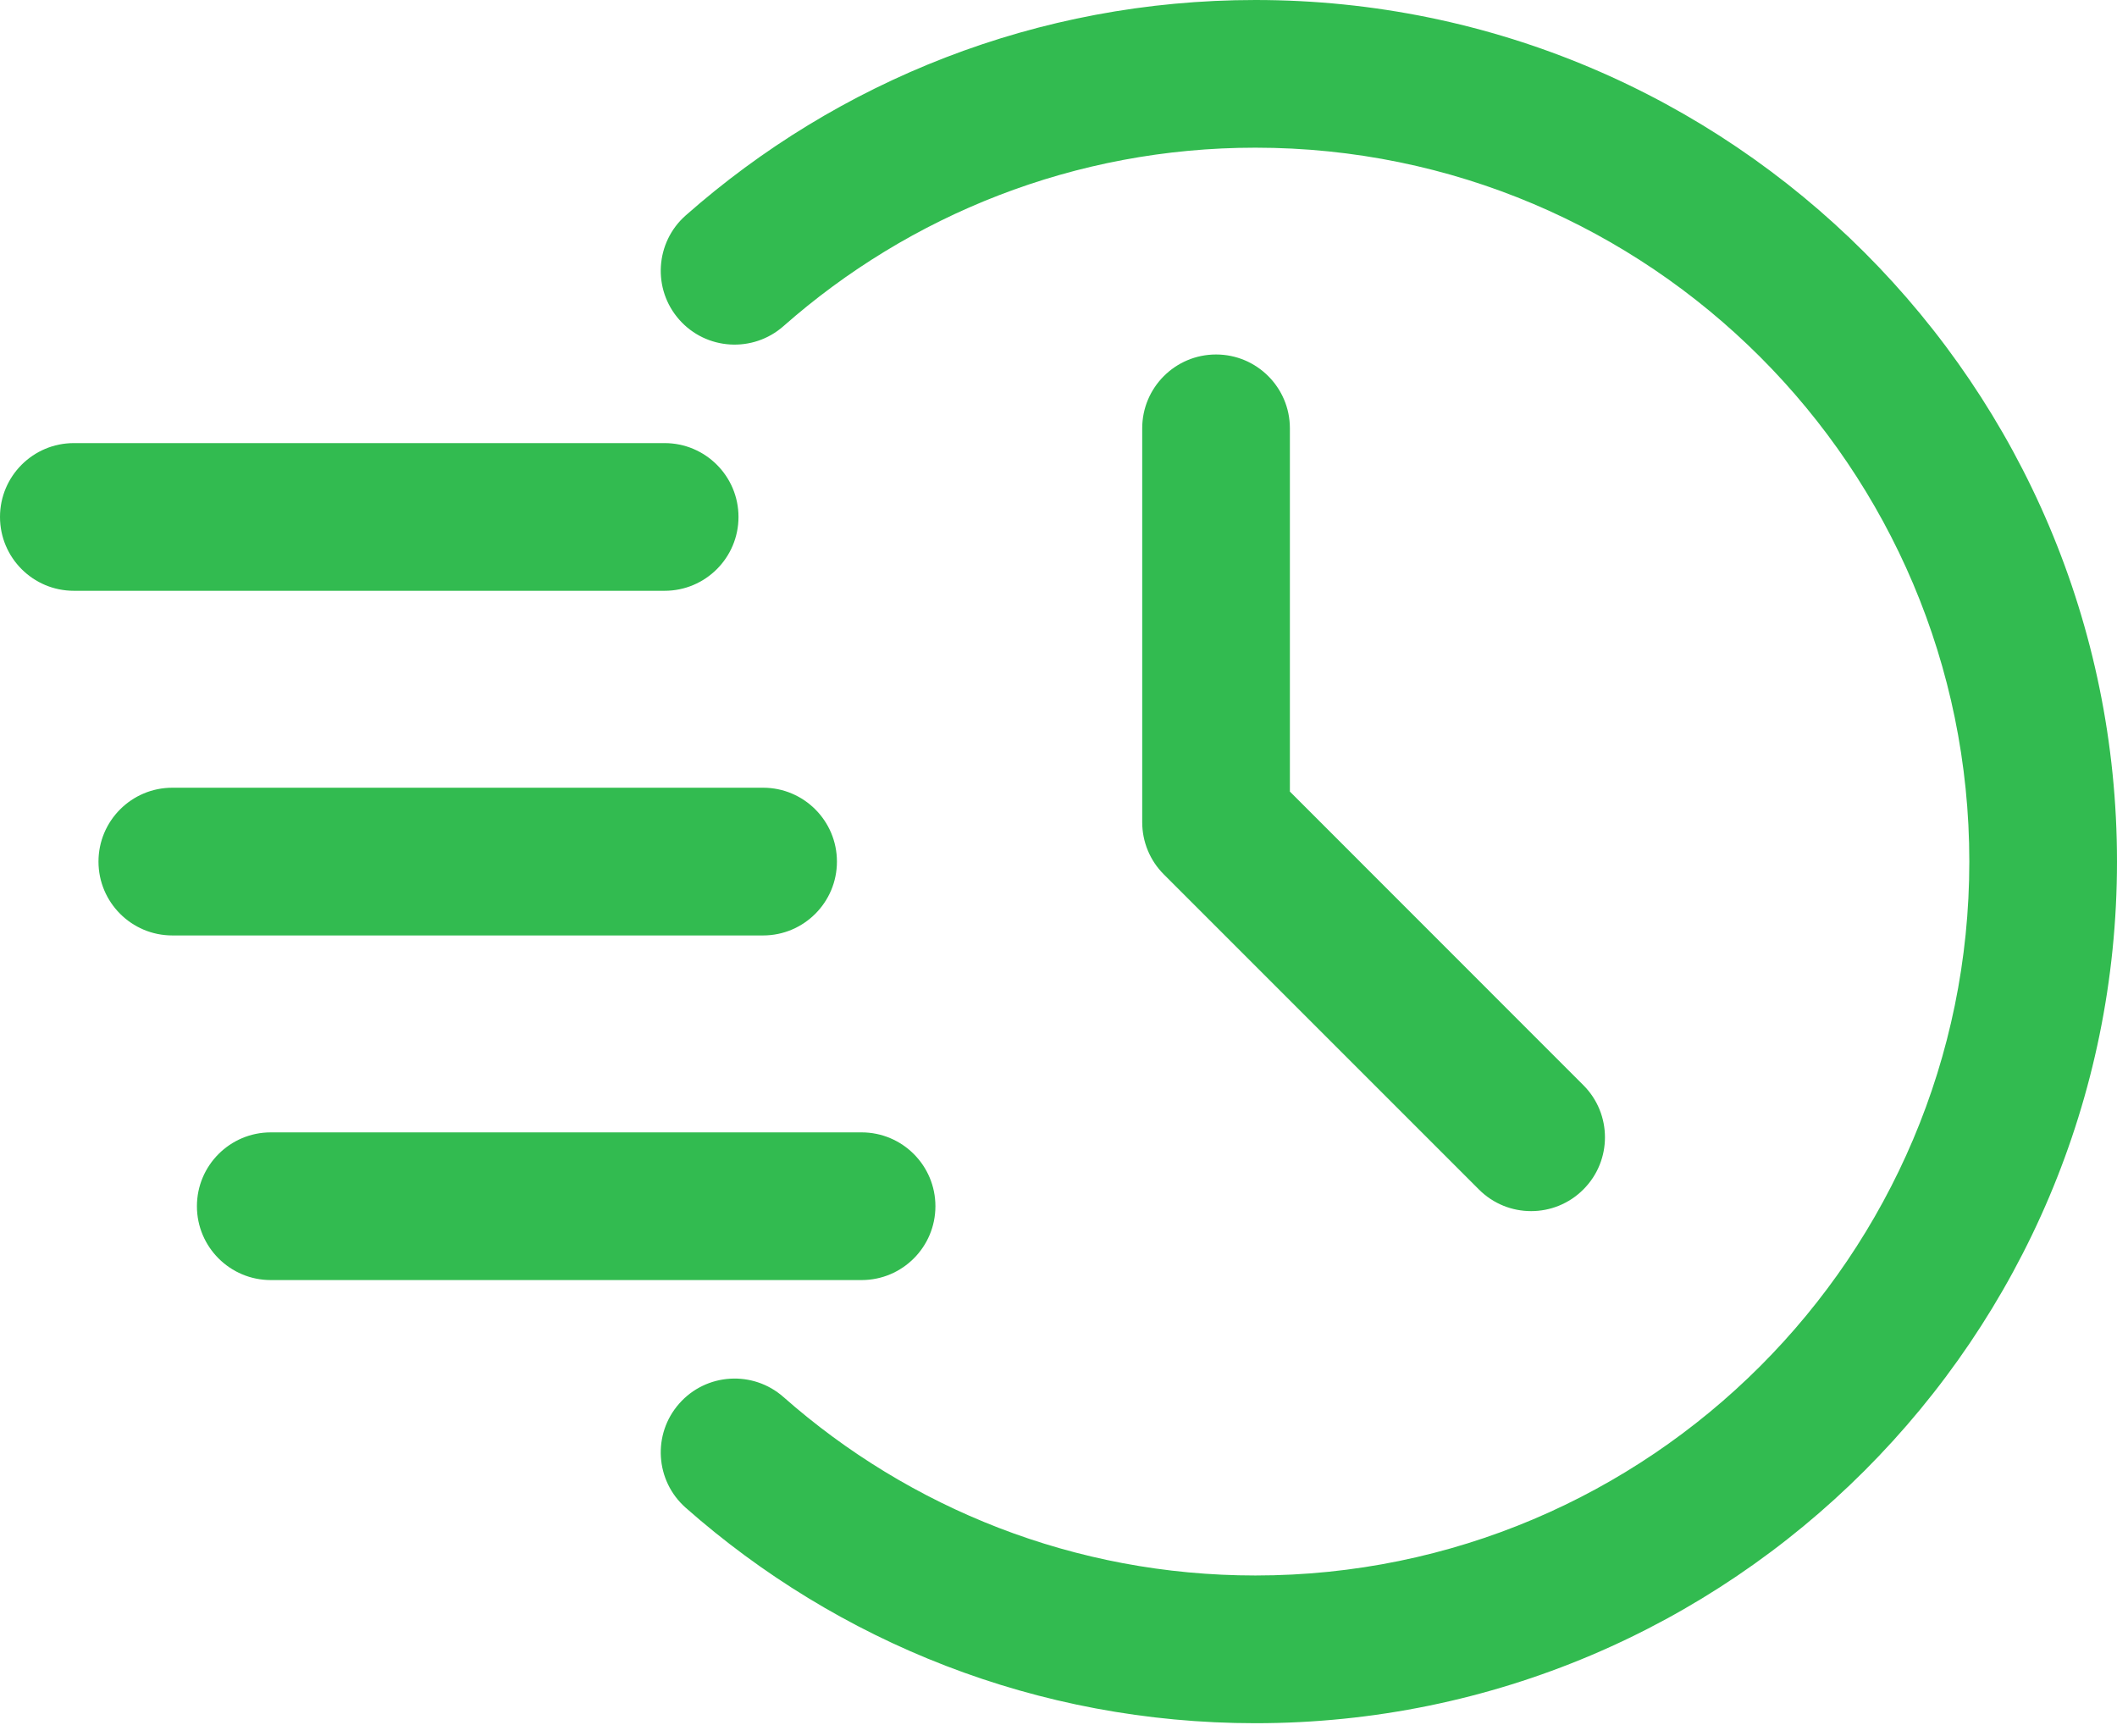
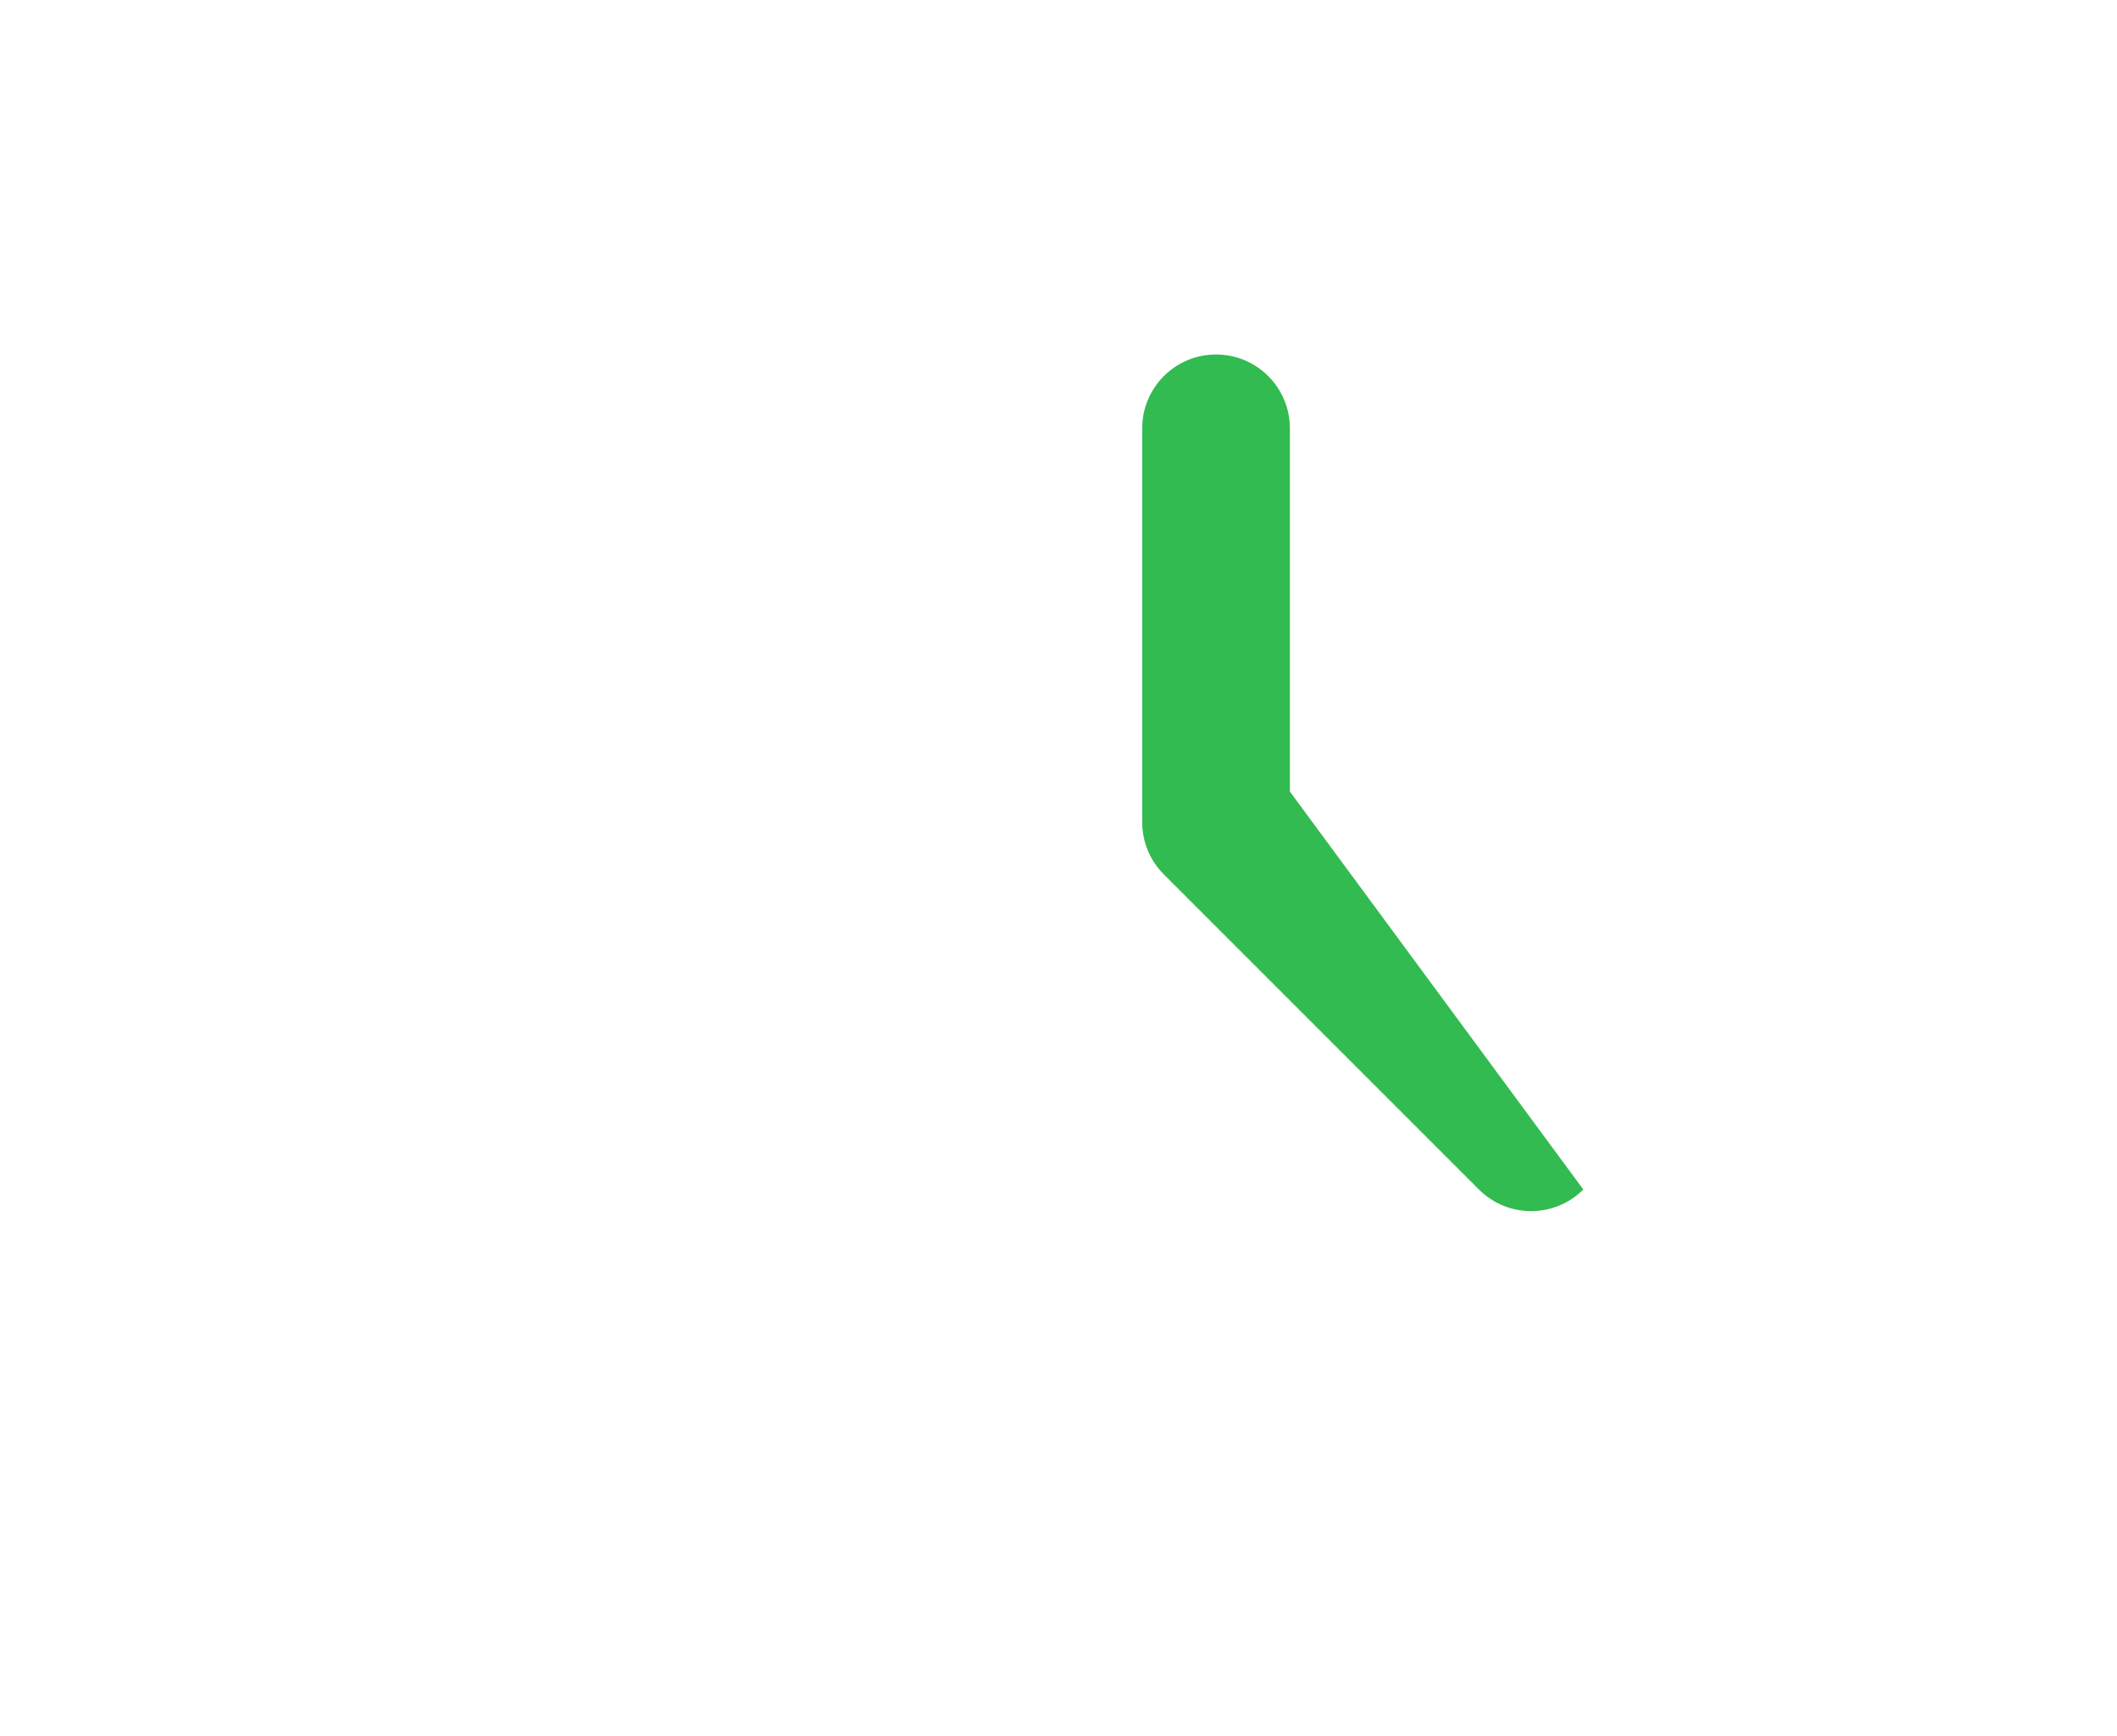
<svg xmlns="http://www.w3.org/2000/svg" width="50" height="41" viewBox="0 0 50 41" fill="none">
-   <path fill-rule="evenodd" clip-rule="evenodd" d="M18.505 7.702C21.477 5.081 25.379 3.488 29.651 3.488C38.956 3.488 46.512 11.044 46.512 20.349C46.512 29.653 38.956 37.209 29.651 37.209C25.379 37.209 21.477 35.616 18.505 32.995C17.784 32.358 16.679 32.425 16.042 33.149C15.405 33.87 15.474 34.972 16.195 35.609C19.784 38.777 24.495 40.698 29.651 40.698C40.882 40.698 50 31.579 50 20.349C50 9.118 40.882 -0 29.651 -0C24.495 -0 19.784 1.921 16.195 5.088C15.474 5.725 15.405 6.828 16.042 7.549C16.679 8.272 17.784 8.339 18.505 7.702Z" fill="#32BB50" />
-   <path fill-rule="evenodd" clip-rule="evenodd" d="M26.977 10.116V19.418C26.977 19.881 27.16 20.325 27.488 20.651L34.93 28.093C35.609 28.774 36.716 28.774 37.395 28.093C38.077 27.414 38.077 26.307 37.395 25.628L30.465 18.695V10.116C30.465 9.153 29.684 8.372 28.721 8.372C27.758 8.372 26.977 9.153 26.977 10.116Z" fill="#32BB50" />
-   <path fill-rule="evenodd" clip-rule="evenodd" d="M1.744 13.953H15.698C16.66 13.953 17.442 13.172 17.442 12.209C17.442 11.246 16.66 10.465 15.698 10.465H1.744C0.781 10.465 0 11.246 0 12.209C0 13.172 0.781 13.953 1.744 13.953Z" fill="#32BB50" />
-   <path fill-rule="evenodd" clip-rule="evenodd" d="M4.07 22.093H18.023C18.986 22.093 19.767 21.311 19.767 20.349C19.767 19.386 18.986 18.604 18.023 18.604H4.07C3.107 18.604 2.326 19.386 2.326 20.349C2.326 21.311 3.107 22.093 4.07 22.093Z" fill="#32BB50" />
-   <path fill-rule="evenodd" clip-rule="evenodd" d="M6.395 30.232H20.349C21.312 30.232 22.093 29.451 22.093 28.488C22.093 27.525 21.312 26.744 20.349 26.744H6.395C5.433 26.744 4.651 27.525 4.651 28.488C4.651 29.451 5.433 30.232 6.395 30.232Z" fill="#32BB50" />
+   <path fill-rule="evenodd" clip-rule="evenodd" d="M26.977 10.116V19.418C26.977 19.881 27.16 20.325 27.488 20.651L34.93 28.093C35.609 28.774 36.716 28.774 37.395 28.093L30.465 18.695V10.116C30.465 9.153 29.684 8.372 28.721 8.372C27.758 8.372 26.977 9.153 26.977 10.116Z" fill="#32BB50" />
</svg>